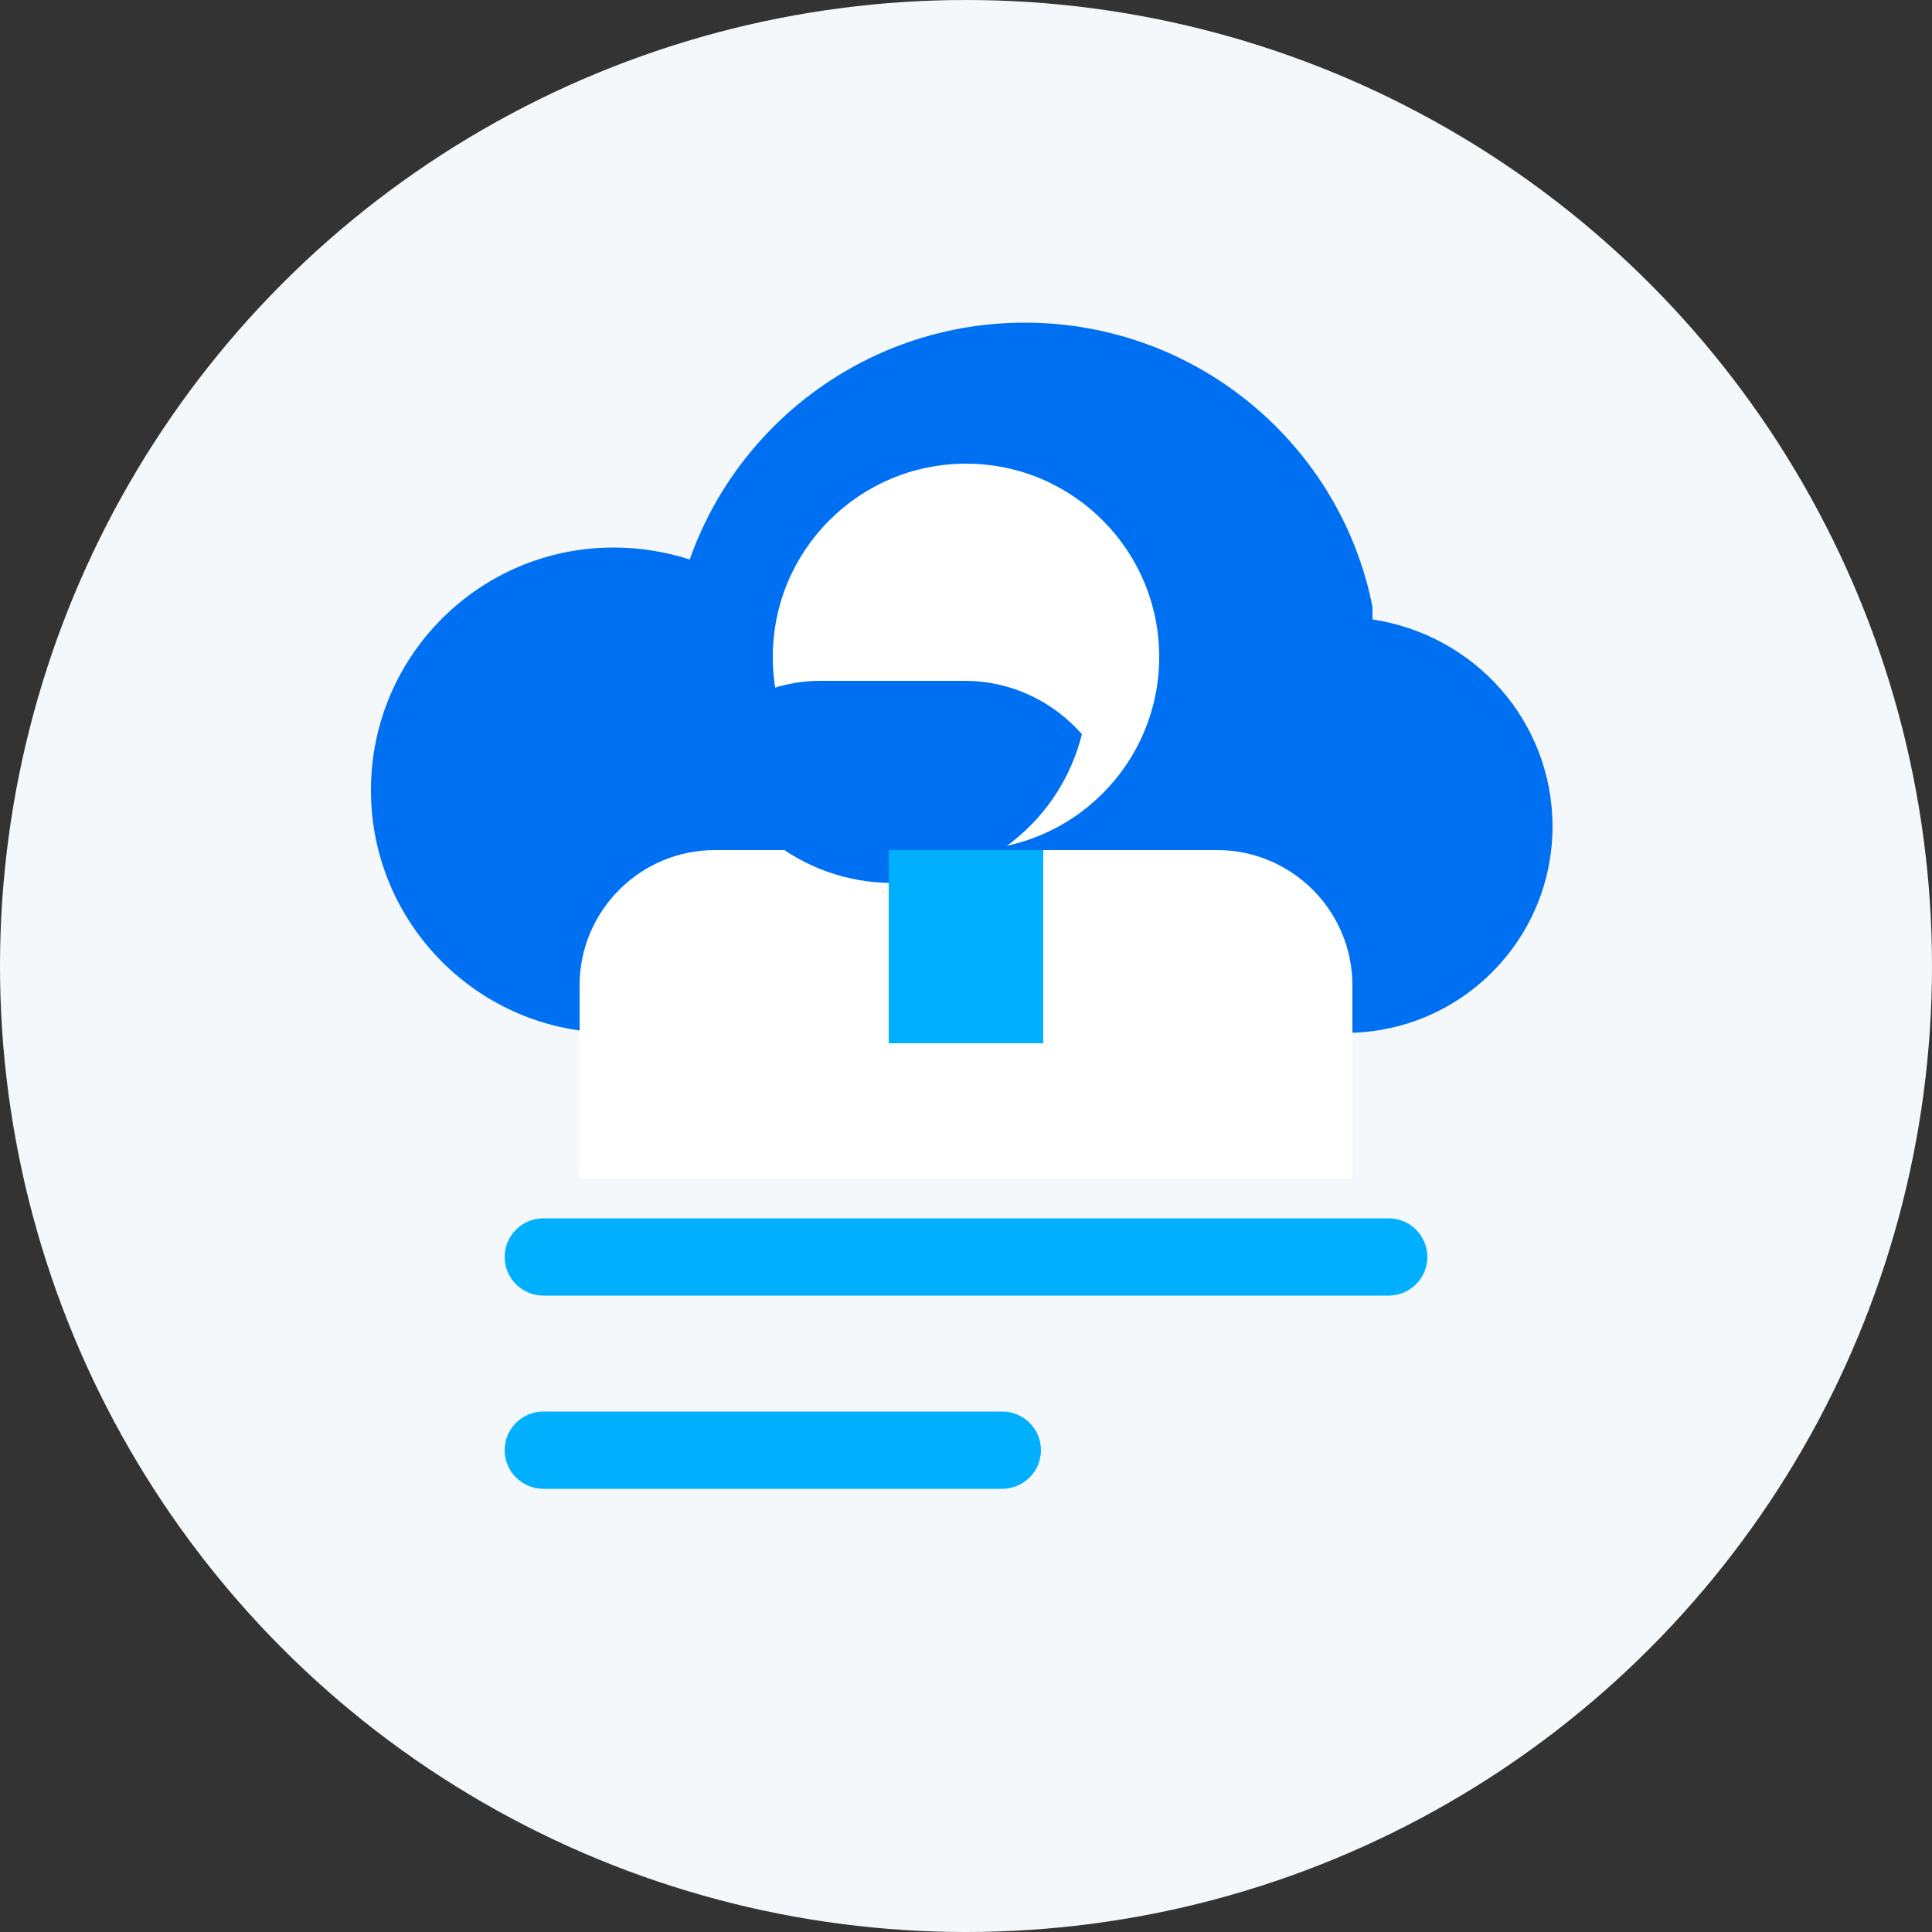
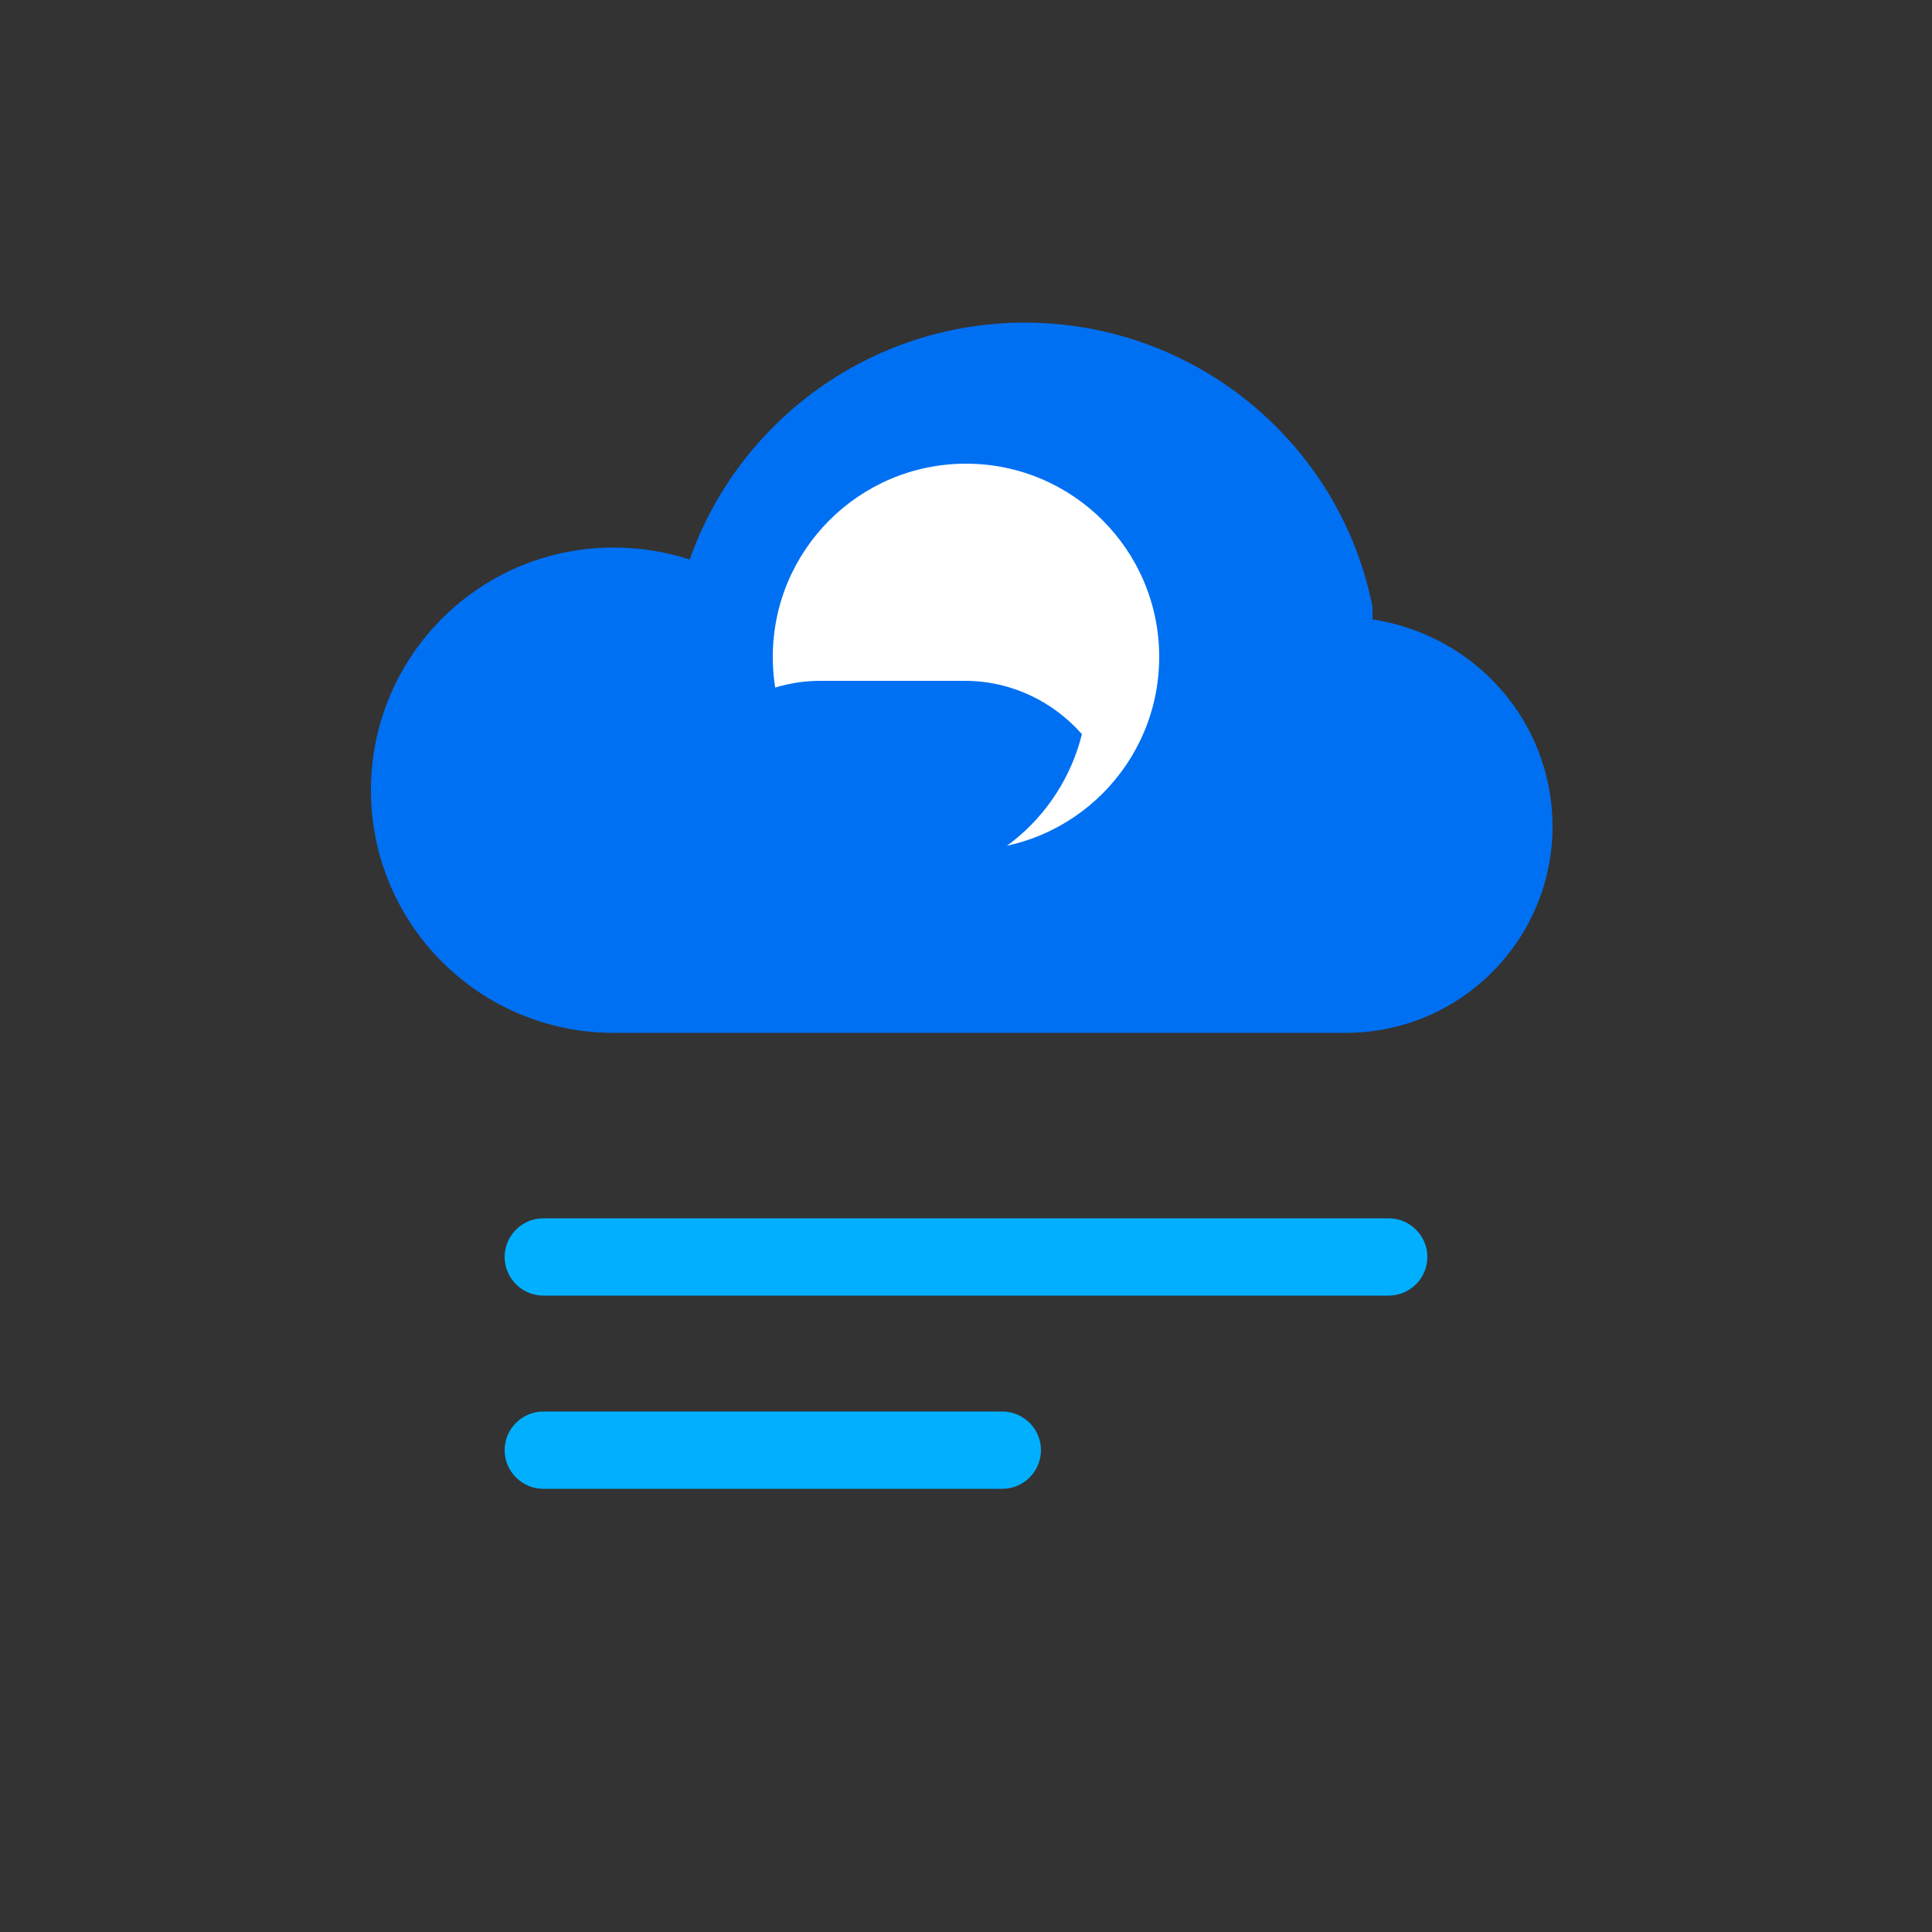
<svg xmlns="http://www.w3.org/2000/svg" viewBox="0 0 500 500" width="500" height="500">
  <rect x="0" y="0" width="500" height="500" fill="#333333" stroke="none" />
  <style>
    .st0{fill:#F5F8FB}.st1{fill:#0070F3}.st2{fill:#00B0FF}.st3{fill:#FFFFFF}
  </style>
-   <circle class="st0" cx="250" cy="250" r="250" />
  <path class="st1" d="M355.2 157.1c-8.2-41.9-45.4-73.6-90-73.6-39.9 0-74.1 25.5-86.7 61.3-6.2-2-12.8-3.1-19.7-3.1-34.7 0-62.8 28.1-62.8 62.8 0 34.7 28.1 62.8 62.8 62.8h189.5c29.5 0 53.5-23.9 53.5-53.5-.1-27-19.9-49.4-46.6-53.5z" />
  <path class="st2" d="M130.6 325.3c0 5.5 4.5 10 10 10h218.8c5.5 0 10-4.5 10-10s-4.5-10-10-10H140.6c-5.5 0-10 4.5-10 10zm10 40c-5.5 0-10 4.5-10 10s4.5 10 10 10h118.8c5.5 0 10-4.5 10-10s-4.5-10-10-10H140.6z" />
  <circle class="st3" cx="250" cy="170" r="50" />
-   <path class="st3" d="M315 220H185c-19.3 0-35 15.7-35 35v50h200v-50c0-19.3-15.7-35-35-35z" />
  <path class="st1" d="M280 190c-5.5 22.1-25.2 38.5-49 38.5s-43.5-16.4-49-38.5c7.4-8.4 18.2-13.8 30.3-13.8h37.4c12.1 0 22.9 5.4 30.3 13.8z" />
-   <rect class="st2" x="230" y="220" width="40" height="50" />
</svg>